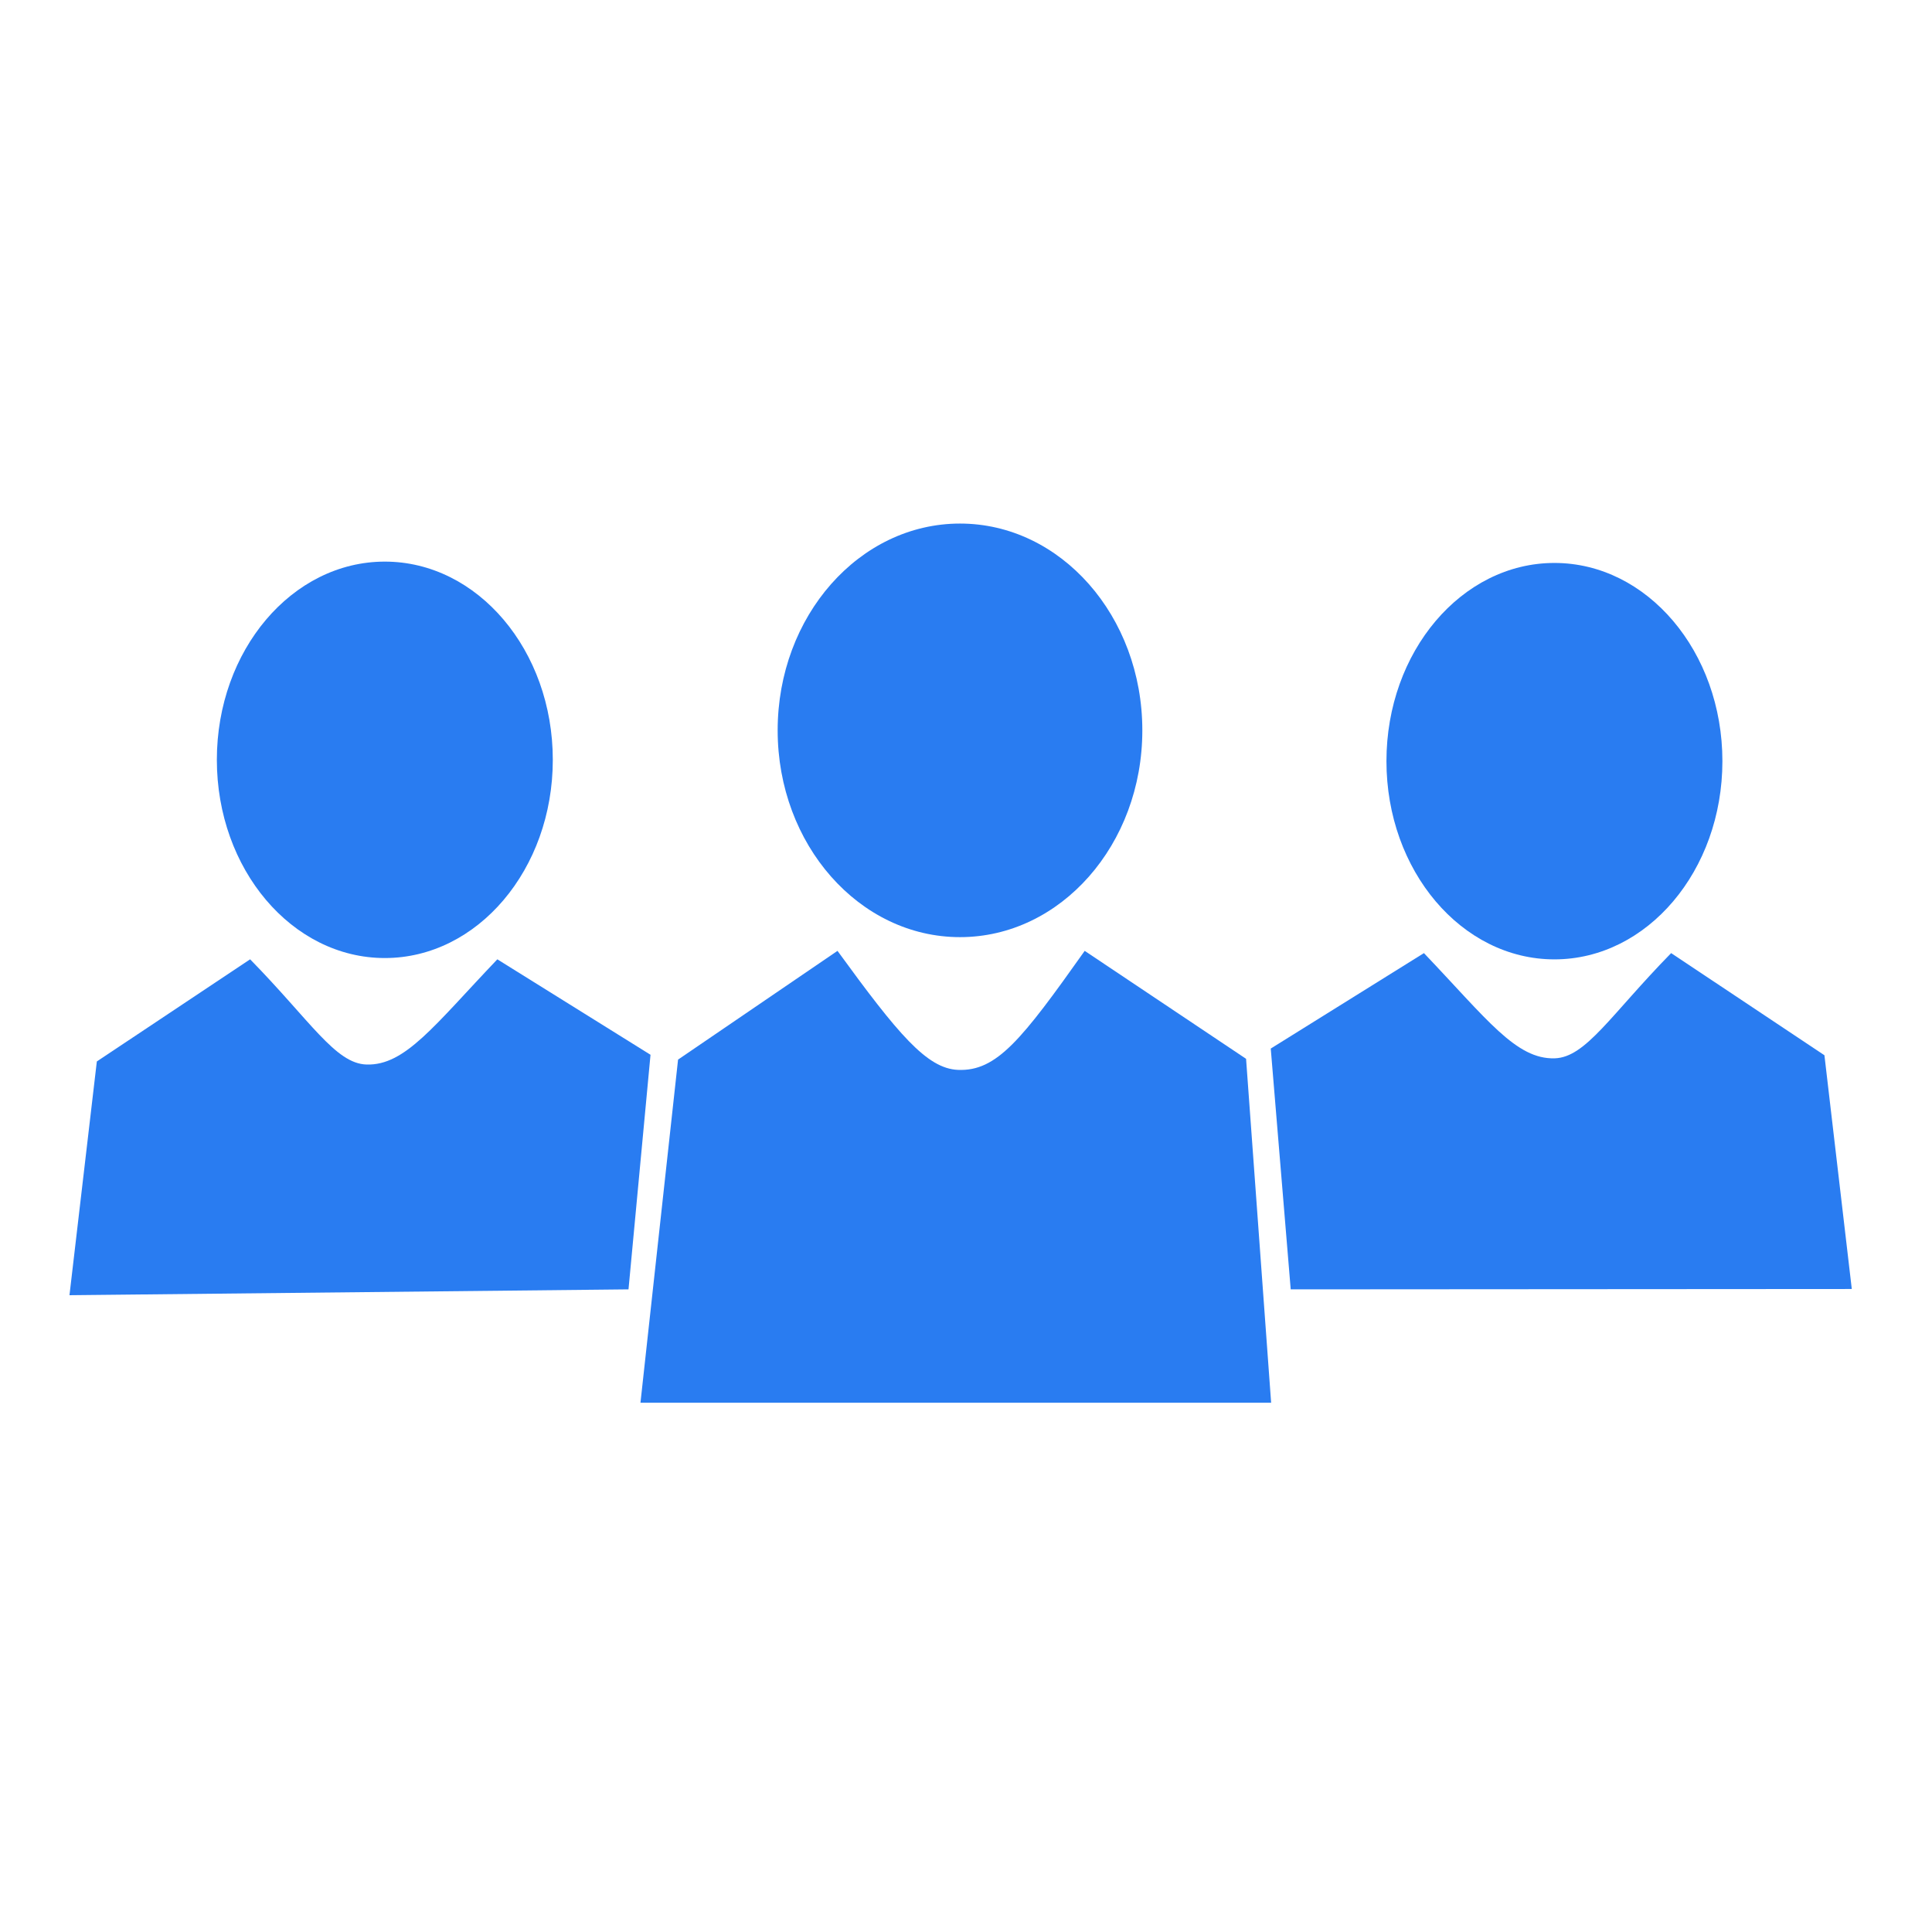
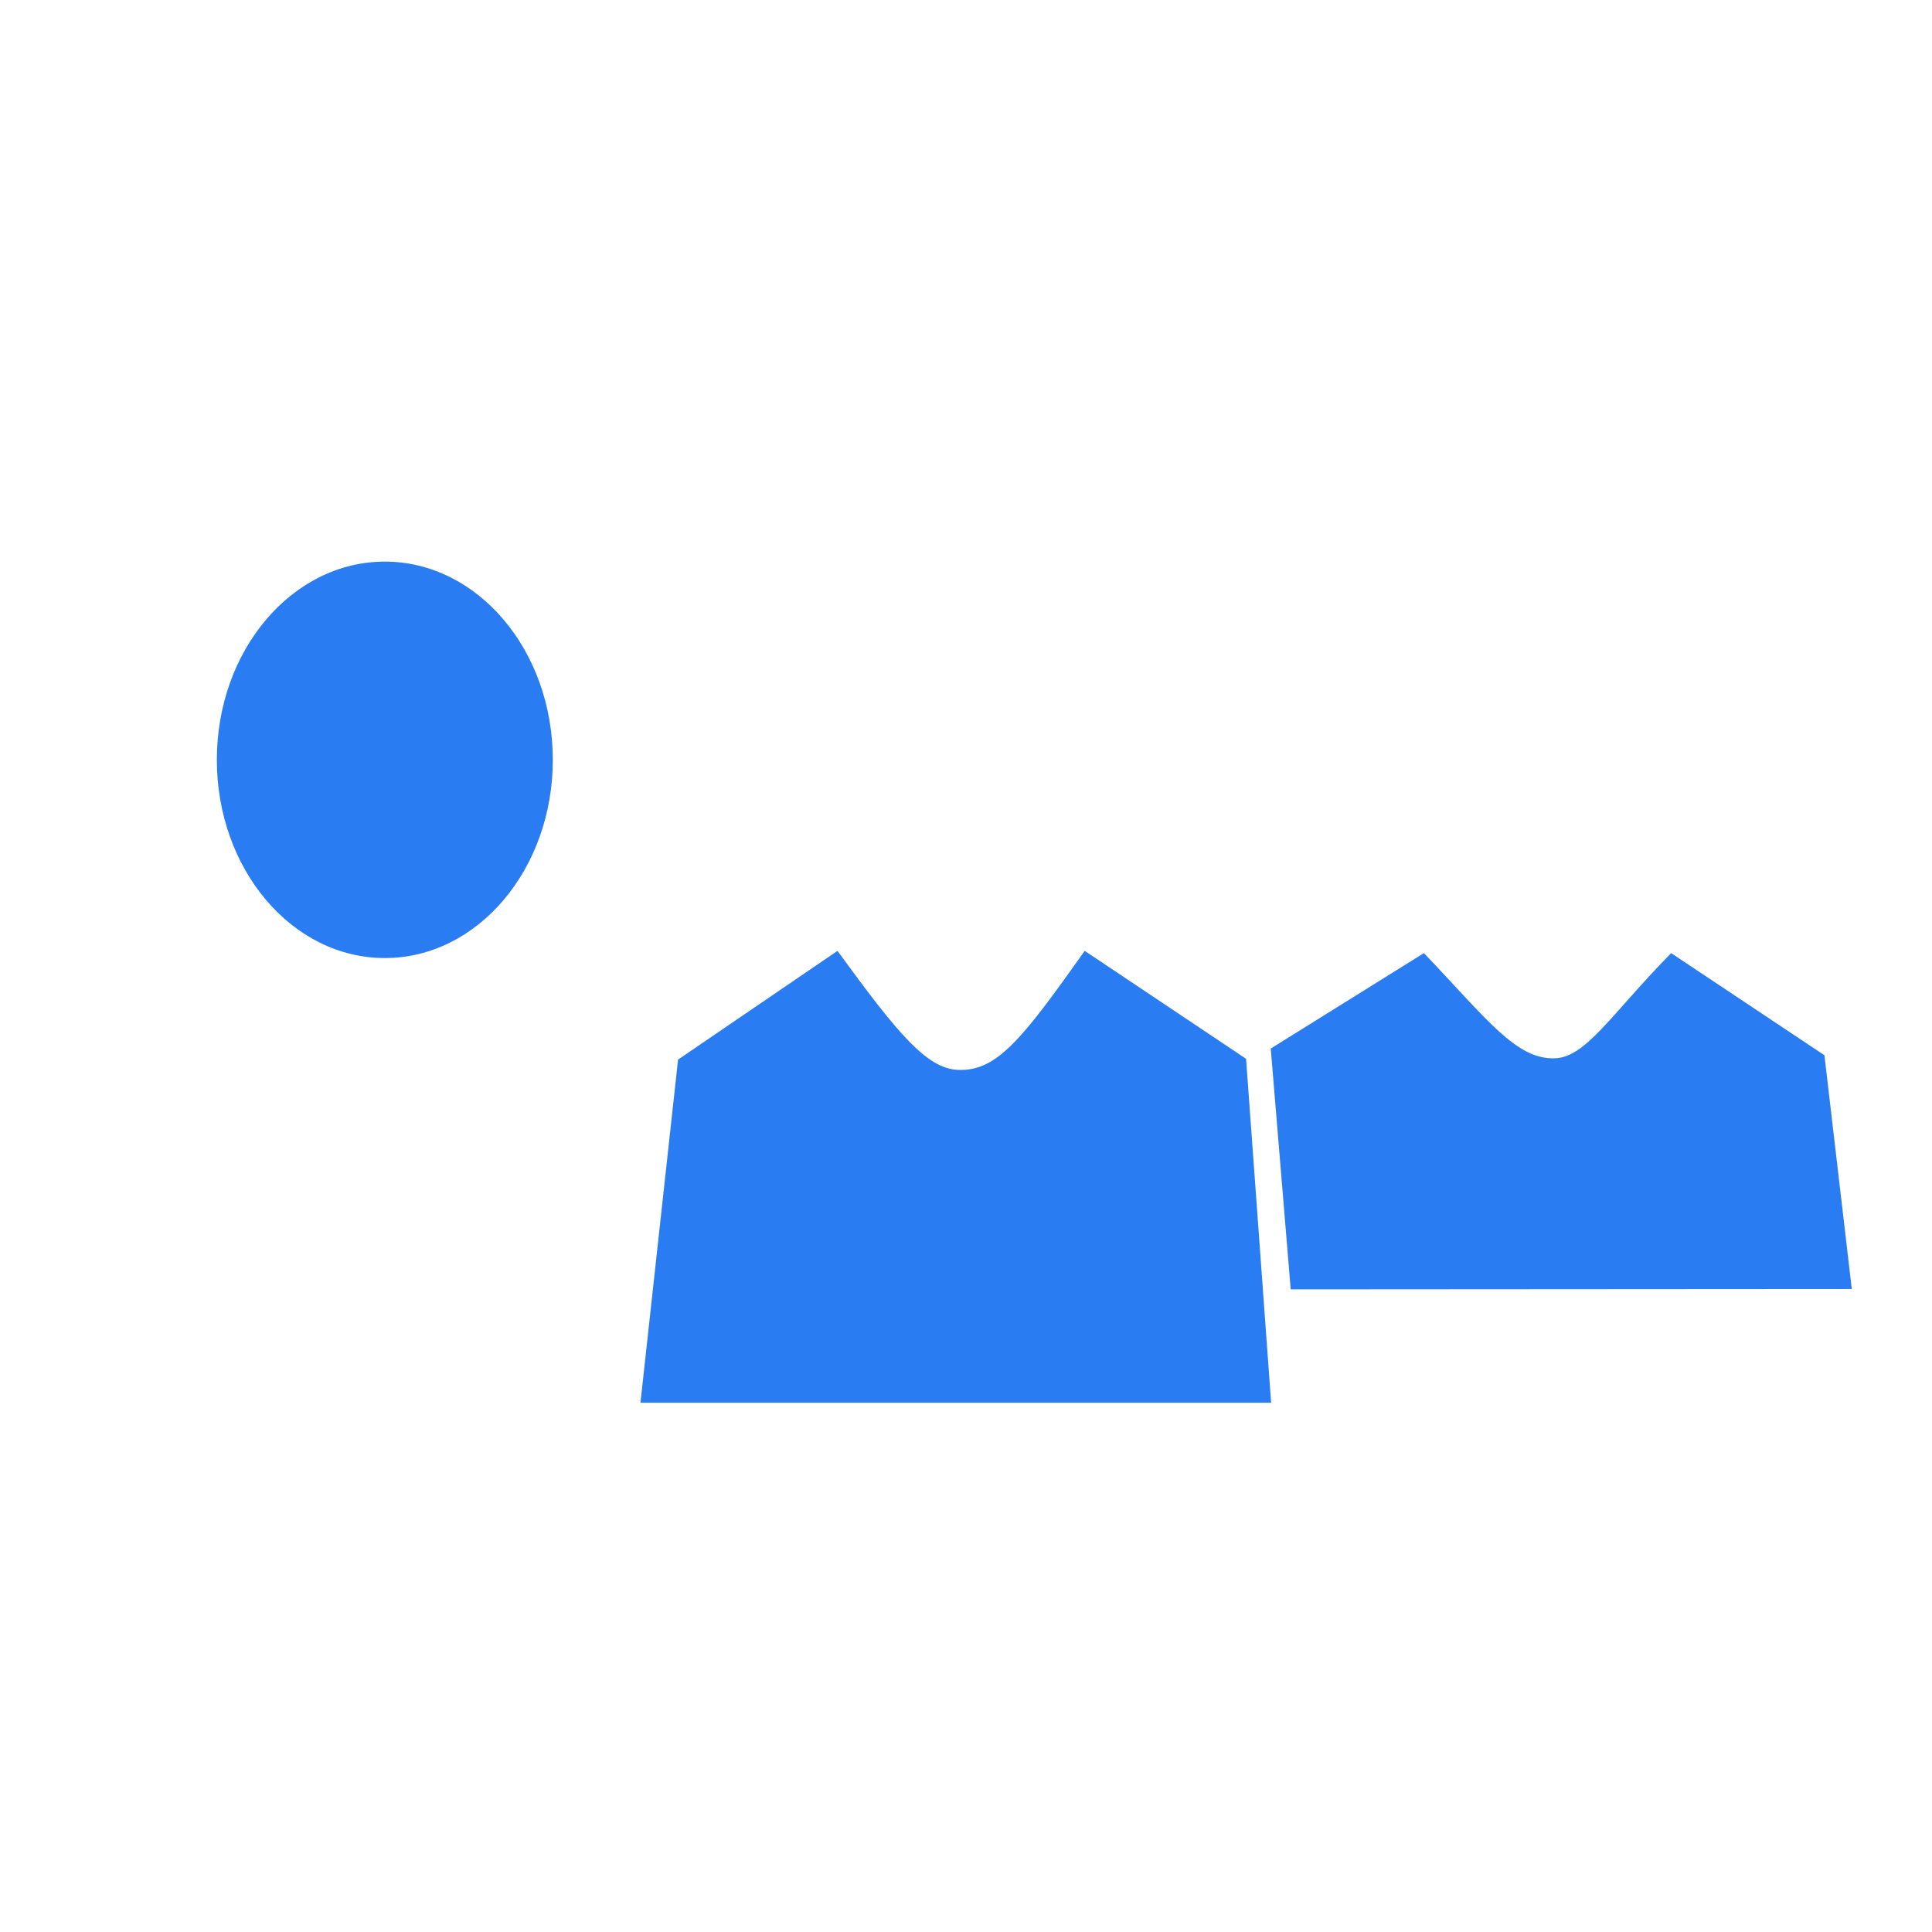
<svg xmlns="http://www.w3.org/2000/svg" xmlns:ns1="http://sodipodi.sourceforge.net/DTD/sodipodi-0.dtd" xmlns:ns2="http://www.inkscape.org/namespaces/inkscape" version="1.1" id="Capa_1" x="0px" y="0px" width="512px" height="512px" viewBox="0 0 786.5 786.5" style="enable-background:new 0 0 786.5 786.5;" xml:space="preserve" ns1:docname="team.svg" ns2:version="0.92.3 (2405546, 2018-03-11)">
  <defs id="defs23" />
  <ns1:namedview pagecolor="#ffffff" bordercolor="#666666" borderopacity="1" objecttolerance="10" gridtolerance="10" guidetolerance="10" ns2:pageopacity="0" ns2:pageshadow="2" ns2:window-width="1412" ns2:window-height="783" id="namedview21" showgrid="false" ns2:zoom="1.3037281" ns2:cx="194.08599" ns2:cy="290.96095" ns2:window-x="1992" ns2:window-y="134" ns2:window-maximized="0" ns2:current-layer="layer1" showguides="true" ns2:guide-bbox="true">
    <ns1:guide position="481.565,261.611" orientation="0,1" id="guide876" ns2:locked="false" />
    <ns1:guide position="504.296,557.318" orientation="0,1" id="guide886" ns2:locked="false" />
  </ns1:namedview>
  <g ns2:groupmode="layer" id="layer1" ns2:label="Moja">
    <ellipse style="opacity:1;fill:#297cf1;fill-opacity:1;fill-rule:nonzero;stroke:#4700c9;stroke-width:1.41;stroke-opacity:0" id="path852" ry="80.691" rx="68.381" cy="309.318" cx="156.659" />
-     <path style="fill:#297cf1;fill-opacity:1;stroke:#000000;stroke-width:1.683px;stroke-linecap:butt;stroke-linejoin:miter;stroke-opacity:0" d="m 101.824,390.53 -62.403,41.578 -11.14,95.16 227.577,-2.38 8.96,-95.499 -62.358,-38.859 c -25.738,26.998 -37.512,43.305 -53.238,42.831 -12.681,-0.383 -22.748,-17.662 -47.398,-42.831 z" id="path856" ns2:connector-curvature="0" ns1:nodetypes="ccccccsc" />
-     <ellipse style="opacity:1;fill:#297cf1;fill-opacity:1;fill-rule:nonzero;stroke:#4700c9;stroke-width:1.41;stroke-opacity:0" id="path852-3" ry="80.691" rx="68.381" cy="309.862" cx="-632.792" transform="scale(-1,1)" />
    <path style="fill:#297cf1;fill-opacity:1;stroke:#000000;stroke-width:1.683px;stroke-linecap:butt;stroke-linejoin:miter;stroke-opacity:0" d="m 680.305,388.002 62.403,41.578 11.14,95.16 -228.41,0.149 -8.127,-98.027 62.358,-38.859 c 25.738,26.998 37.512,43.305 53.238,42.831 12.681,-0.383 22.748,-17.662 47.398,-42.831 z" id="path856-6" ns2:connector-curvature="0" ns1:nodetypes="ccccccsc" />
-     <ellipse style="opacity:1;fill:#297cf1;fill-opacity:1;fill-rule:nonzero;stroke:#4700c9;stroke-width:1.501;stroke-opacity:0" id="path852-7" ry="84.181" rx="74.227" cy="297.319" cx="390.806" />
    <path style="fill:#297cf1;fill-opacity:1;stroke:#000000;stroke-width:1.952px;stroke-linecap:butt;stroke-linejoin:miter;stroke-opacity:0" d="m 340.937,387.088 -64.903,44.267 -15.305,139.677 H 517.467 L 507.264,431.031 441.574,387.088 c -25.738,36.319 -35.846,49.091 -51.572,48.452 -12.681,-0.515 -24.414,-14.595 -49.065,-48.452 z" id="path856-5" ns2:connector-curvature="0" ns1:nodetypes="ccccccsc" />
  </g>
</svg>